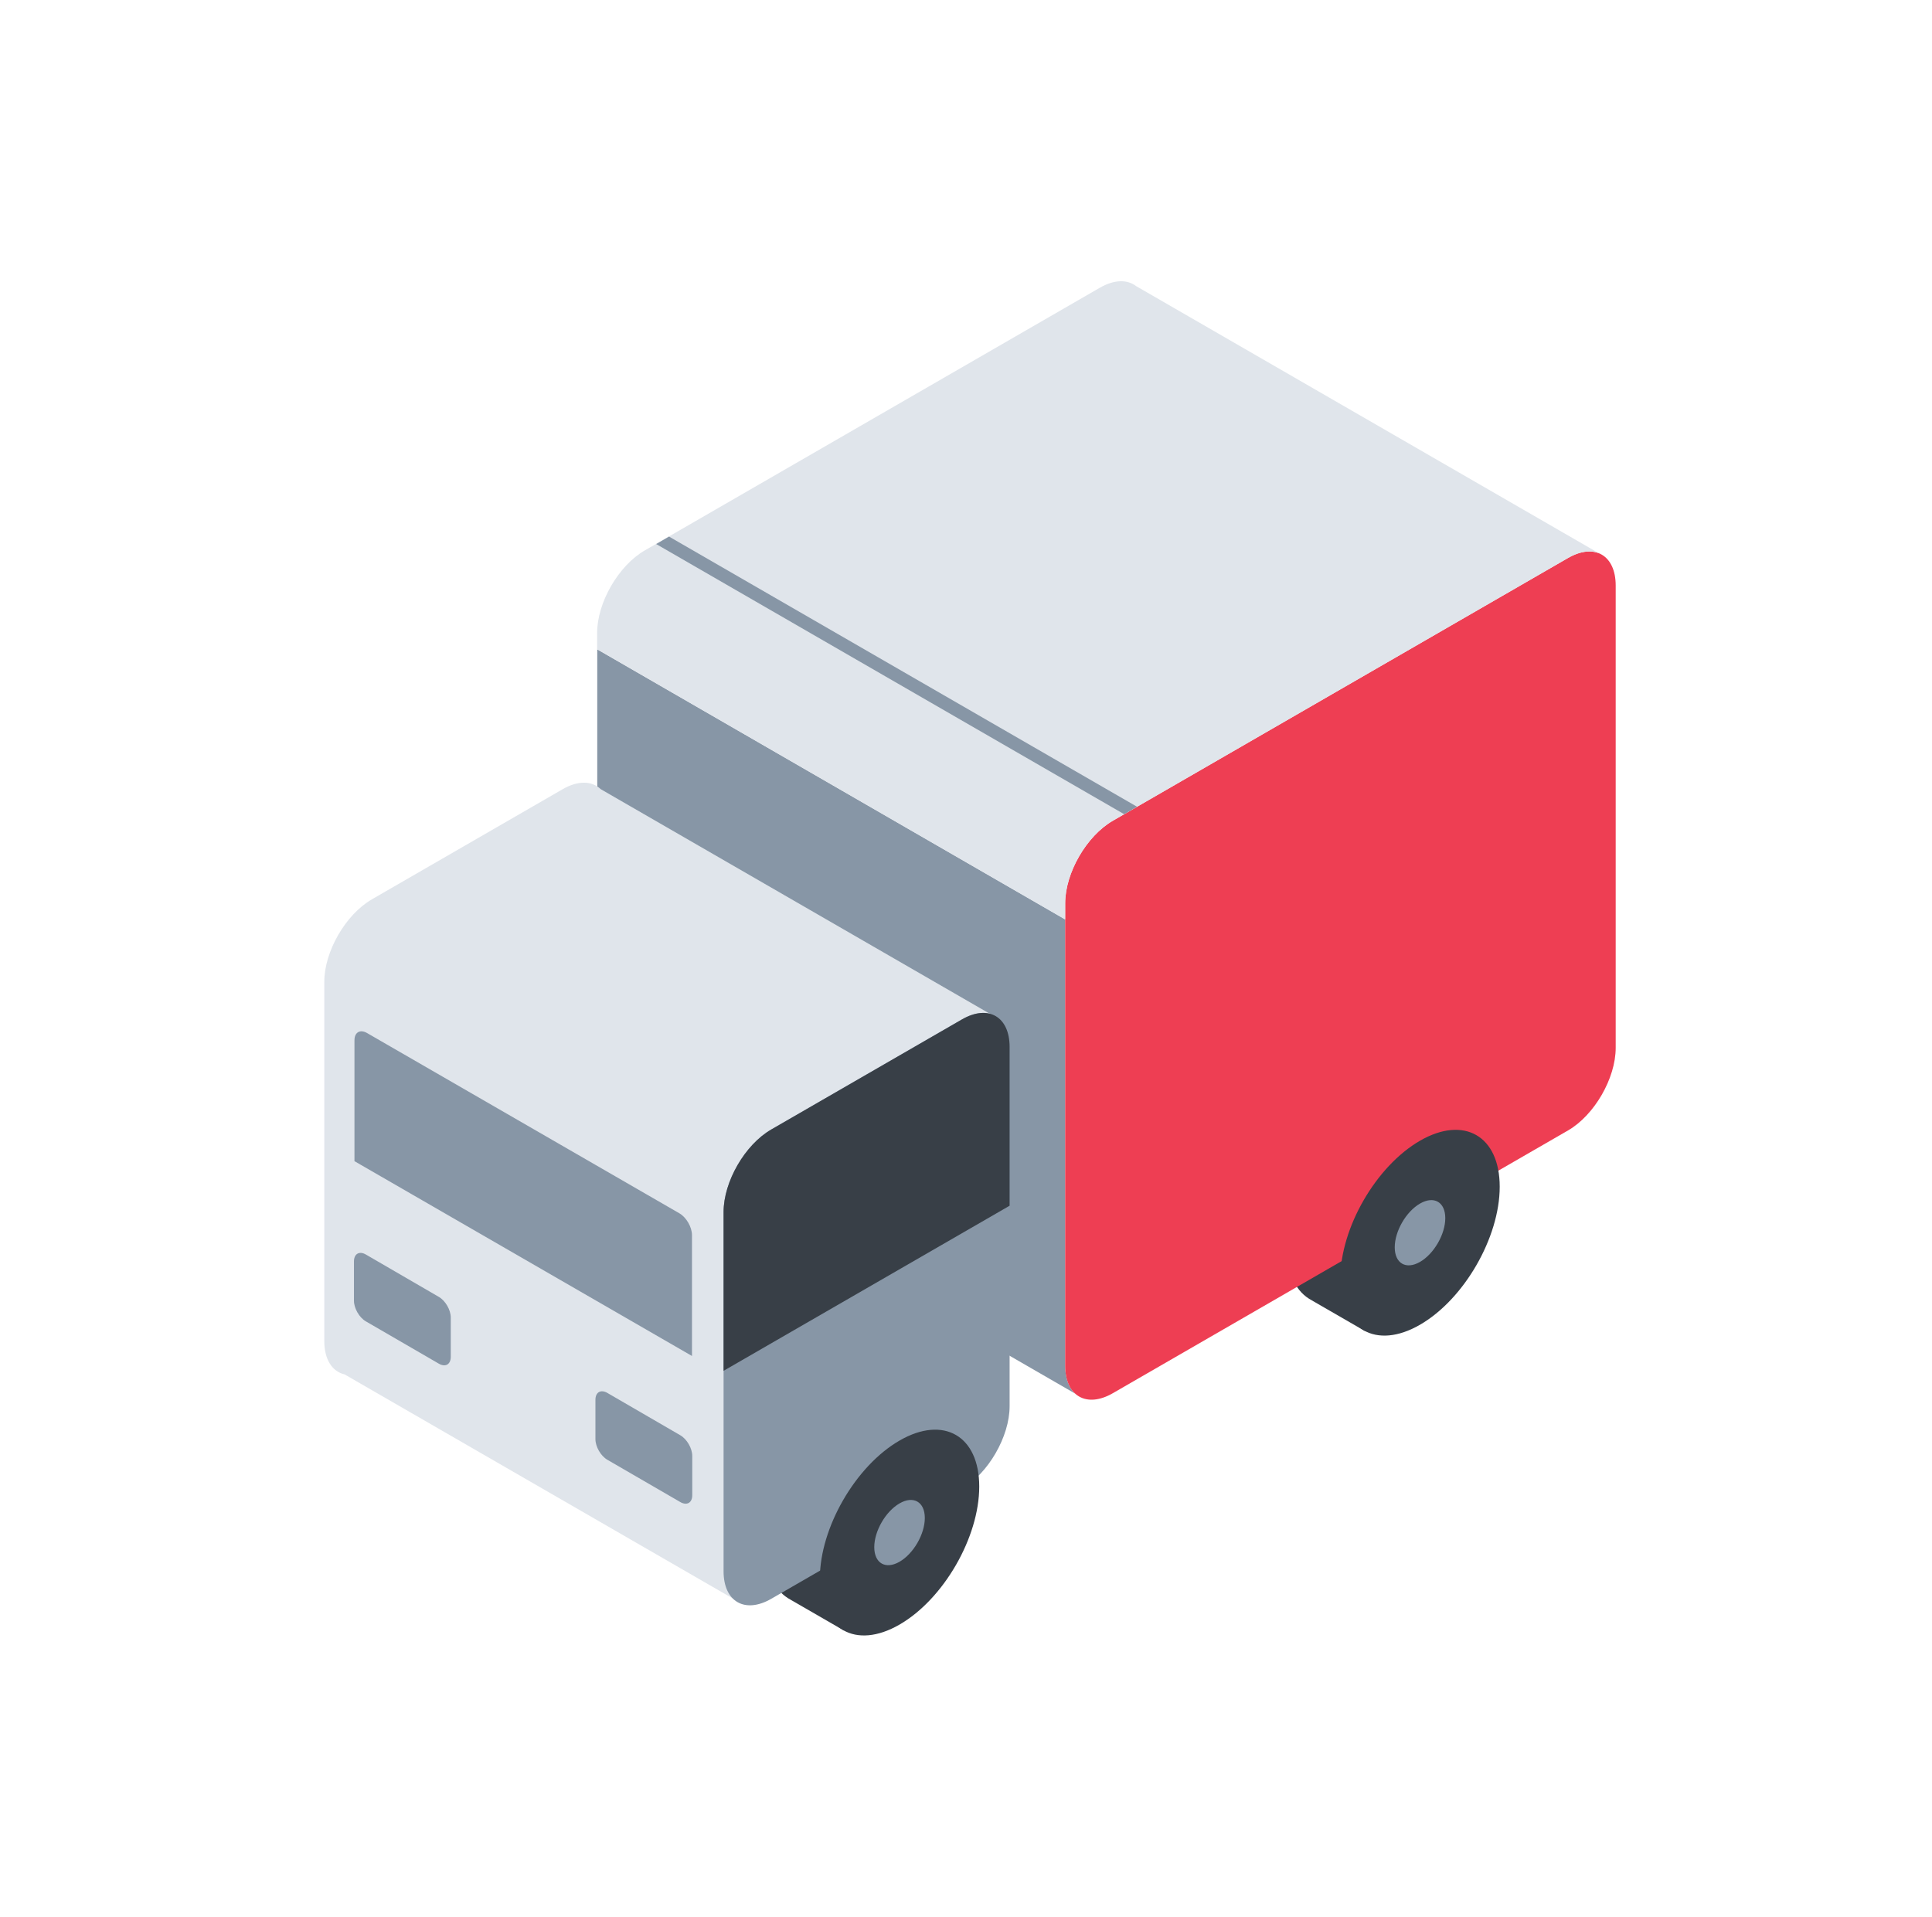
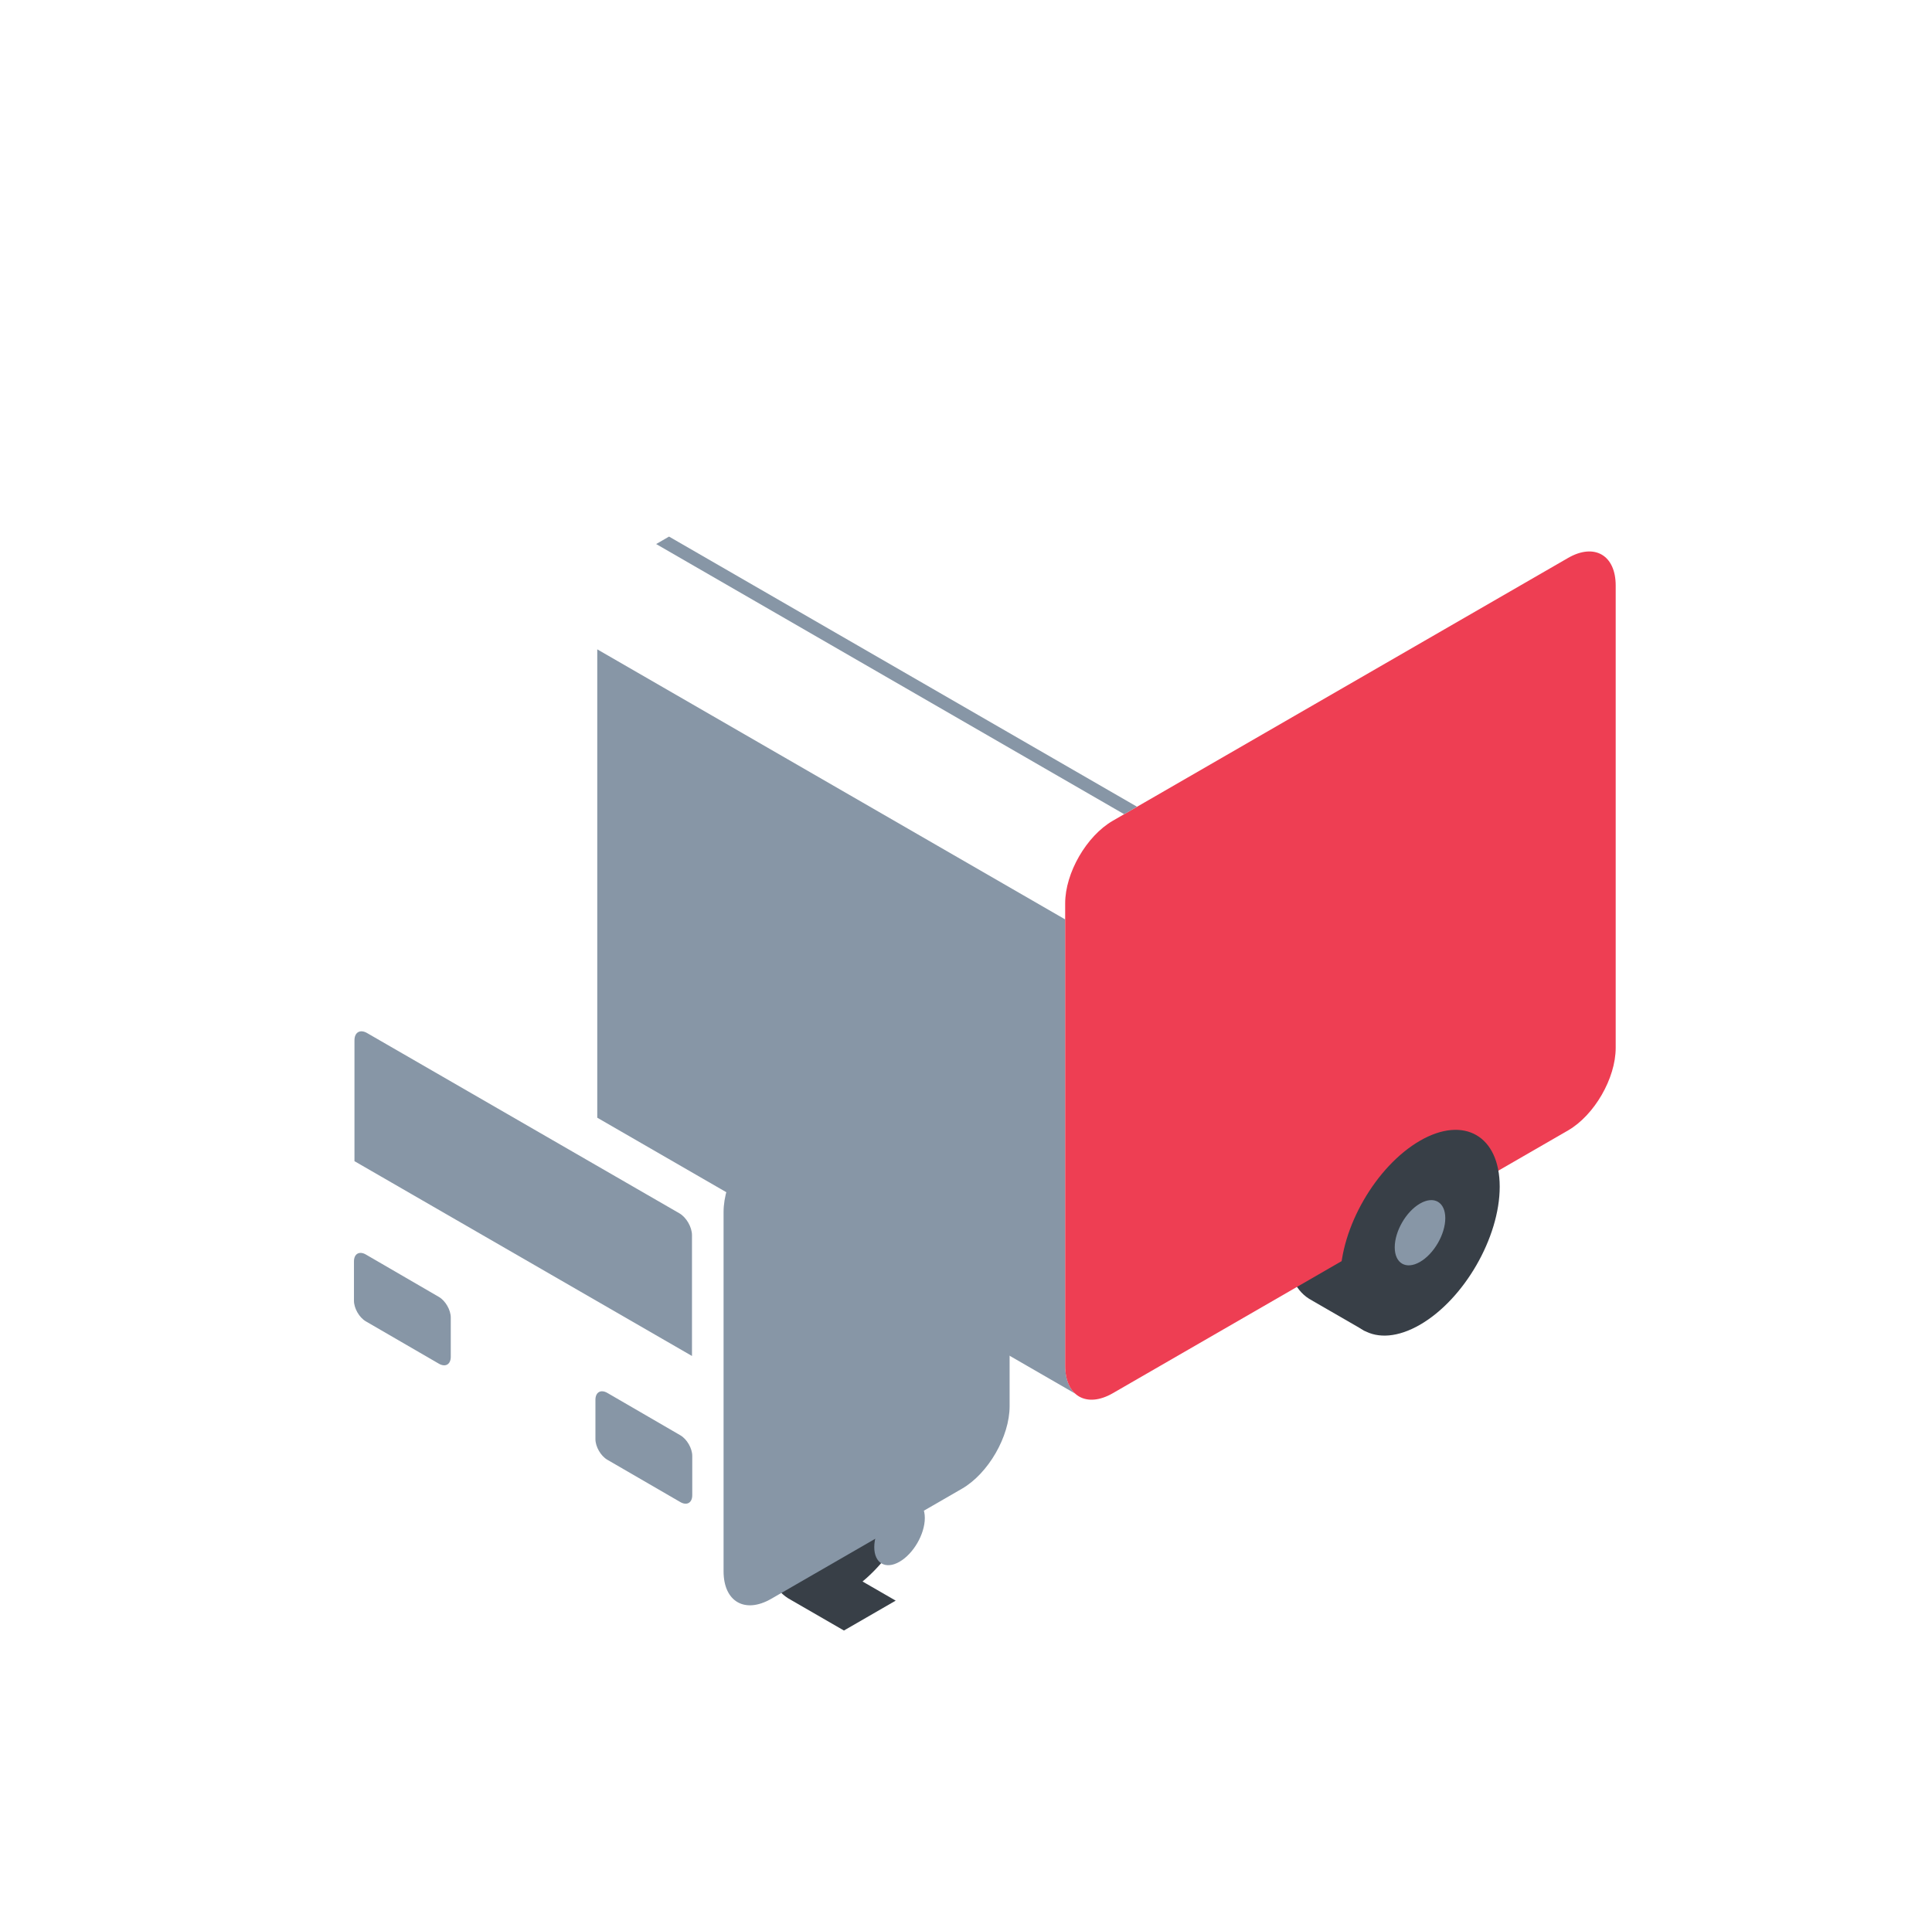
<svg xmlns="http://www.w3.org/2000/svg" viewBox="0 0 129 128" fill="none">
  <path d="M56.46 94.12c2.938-1.696 5.32-.321 5.32 3.072 0 2.945-1.794 6.44-4.188 8.422l2.214 1.278-3.456 1.996-3.554-2.052.002-.001c-1.021-.53-1.66-1.743-1.66-3.498 0-3.394 2.383-7.52 5.321-9.217Zm34.788-20c2.938-1.696 5.32-.32 5.32 3.073 0 2.945-1.794 6.44-4.188 8.422l2.215 1.278-3.457 1.996-3.554-2.052.002-.002c-1.021-.53-1.66-1.743-1.66-3.498 0-3.393 2.383-7.52 5.322-9.216Z" fill="#383F47" />
  <path fill="#383F47" d="m59.421 94.877 3.443 1.987-3.443 1.988-3.442-1.988z" />
  <path d="M71.122 61.401v29.8c0 .846.248 1.482.664 1.863L39.879 74.642V43.364L71.122 61.4Z" fill="#8796A6" />
-   <path d="M37.57 52.704c1.039-.6 1.96-.557 2.541-.002l26.642 15.38-17.189 9.925-.047-.028v29.109L23.008 91.784c-.819-.192-1.355-.982-1.355-2.226v-23.99c0-2.03 1.426-4.498 3.183-5.512l12.733-7.352Z" fill="#E0E5EB" />
  <path d="M23.668 69.473c0-.536.376-.754.84-.486l20.856 12.04c.464.269.84.921.84 1.457v8.07l-22.536-13.01v-8.071Zm43.744.443c0-2.03-1.425-2.852-3.183-1.837L51.496 75.43c-1.758 1.015-3.183 3.483-3.183 5.513v23.99c0 2.029 1.425 2.852 3.183 1.837l12.733-7.351c1.758-1.015 3.183-3.483 3.183-5.513v-23.99Z" fill="#8796A6" />
-   <path d="M67.412 69.916c0-2.03-1.425-2.852-3.183-1.837L51.496 75.43c-1.758 1.015-3.183 3.483-3.183 5.513v10.602L67.412 80.52V69.916Z" fill="#383F47" />
  <path d="M46.222 97.228c0-.507-.355-1.123-.794-1.377l-4.873-2.829c-.44-.256-.798-.05-.798.458v2.626c0 .507.355 1.123.794 1.378l4.873 2.825c.44.255.798.05.798-.458v-2.623Zm-16.124-9.241c0-.507-.355-1.123-.793-1.377l-4.873-2.83c-.44-.255-.798-.05-.798.459v2.626c0 .507.355 1.123.794 1.377l4.873 2.826c.44.255.797.05.797-.458v-2.623Z" fill="#8796A6" />
-   <path d="M65.384 99.274c0 3.394-2.382 7.52-5.321 9.217-2.939 1.697-5.321.321-5.321-3.072 0-3.394 2.382-7.52 5.321-9.217 2.939-1.697 5.321-.321 5.321 3.072Z" fill="#383F47" />
  <path d="M61.75 101.373c0 1.076-.755 2.384-1.687 2.922-.932.538-1.688.102-1.688-.974s.756-2.385 1.688-2.923c.932-.538 1.687-.101 1.687.975Z" fill="#8796A6" />
  <path d="M107.88 39.1c0-2.03-1.425-2.853-3.182-1.838L74.305 54.809c-1.758 1.015-3.183 3.483-3.183 5.513v30.88c0 2.029 1.425 2.852 3.183 1.837l30.393-17.547c1.757-1.015 3.182-3.483 3.182-5.513v-30.88Z" fill="#EE3E53" />
-   <path d="M73.438 19.216c.965-.557 1.829-.56 2.412-.114l30.913 17.848c-.556-.228-1.277-.143-2.065.313L74.305 54.81c-1.758 1.014-3.183 3.483-3.183 5.512v1.08L39.87 43.358V42.27c0-2.03 1.425-4.498 3.183-5.513l30.384-17.542Z" fill="#E0E5EB" />
  <path d="M100.136 79.25c0 3.394-2.382 7.52-5.321 9.217-2.939 1.697-5.321.322-5.321-3.072 0-3.393 2.382-7.52 5.321-9.217 2.939-1.696 5.321-.32 5.321 3.073Z" fill="#383F47" />
  <path d="M96.502 81.349c0 1.076-.755 2.384-1.687 2.922-.932.538-1.688.102-1.688-.974s.756-2.385 1.688-2.922c.932-.538 1.687-.102 1.687.974Zm-52.69-45.017.86-.498 31.25 18.042-.862.497-31.248-18.041Z" fill="#8796A6" />
</svg>